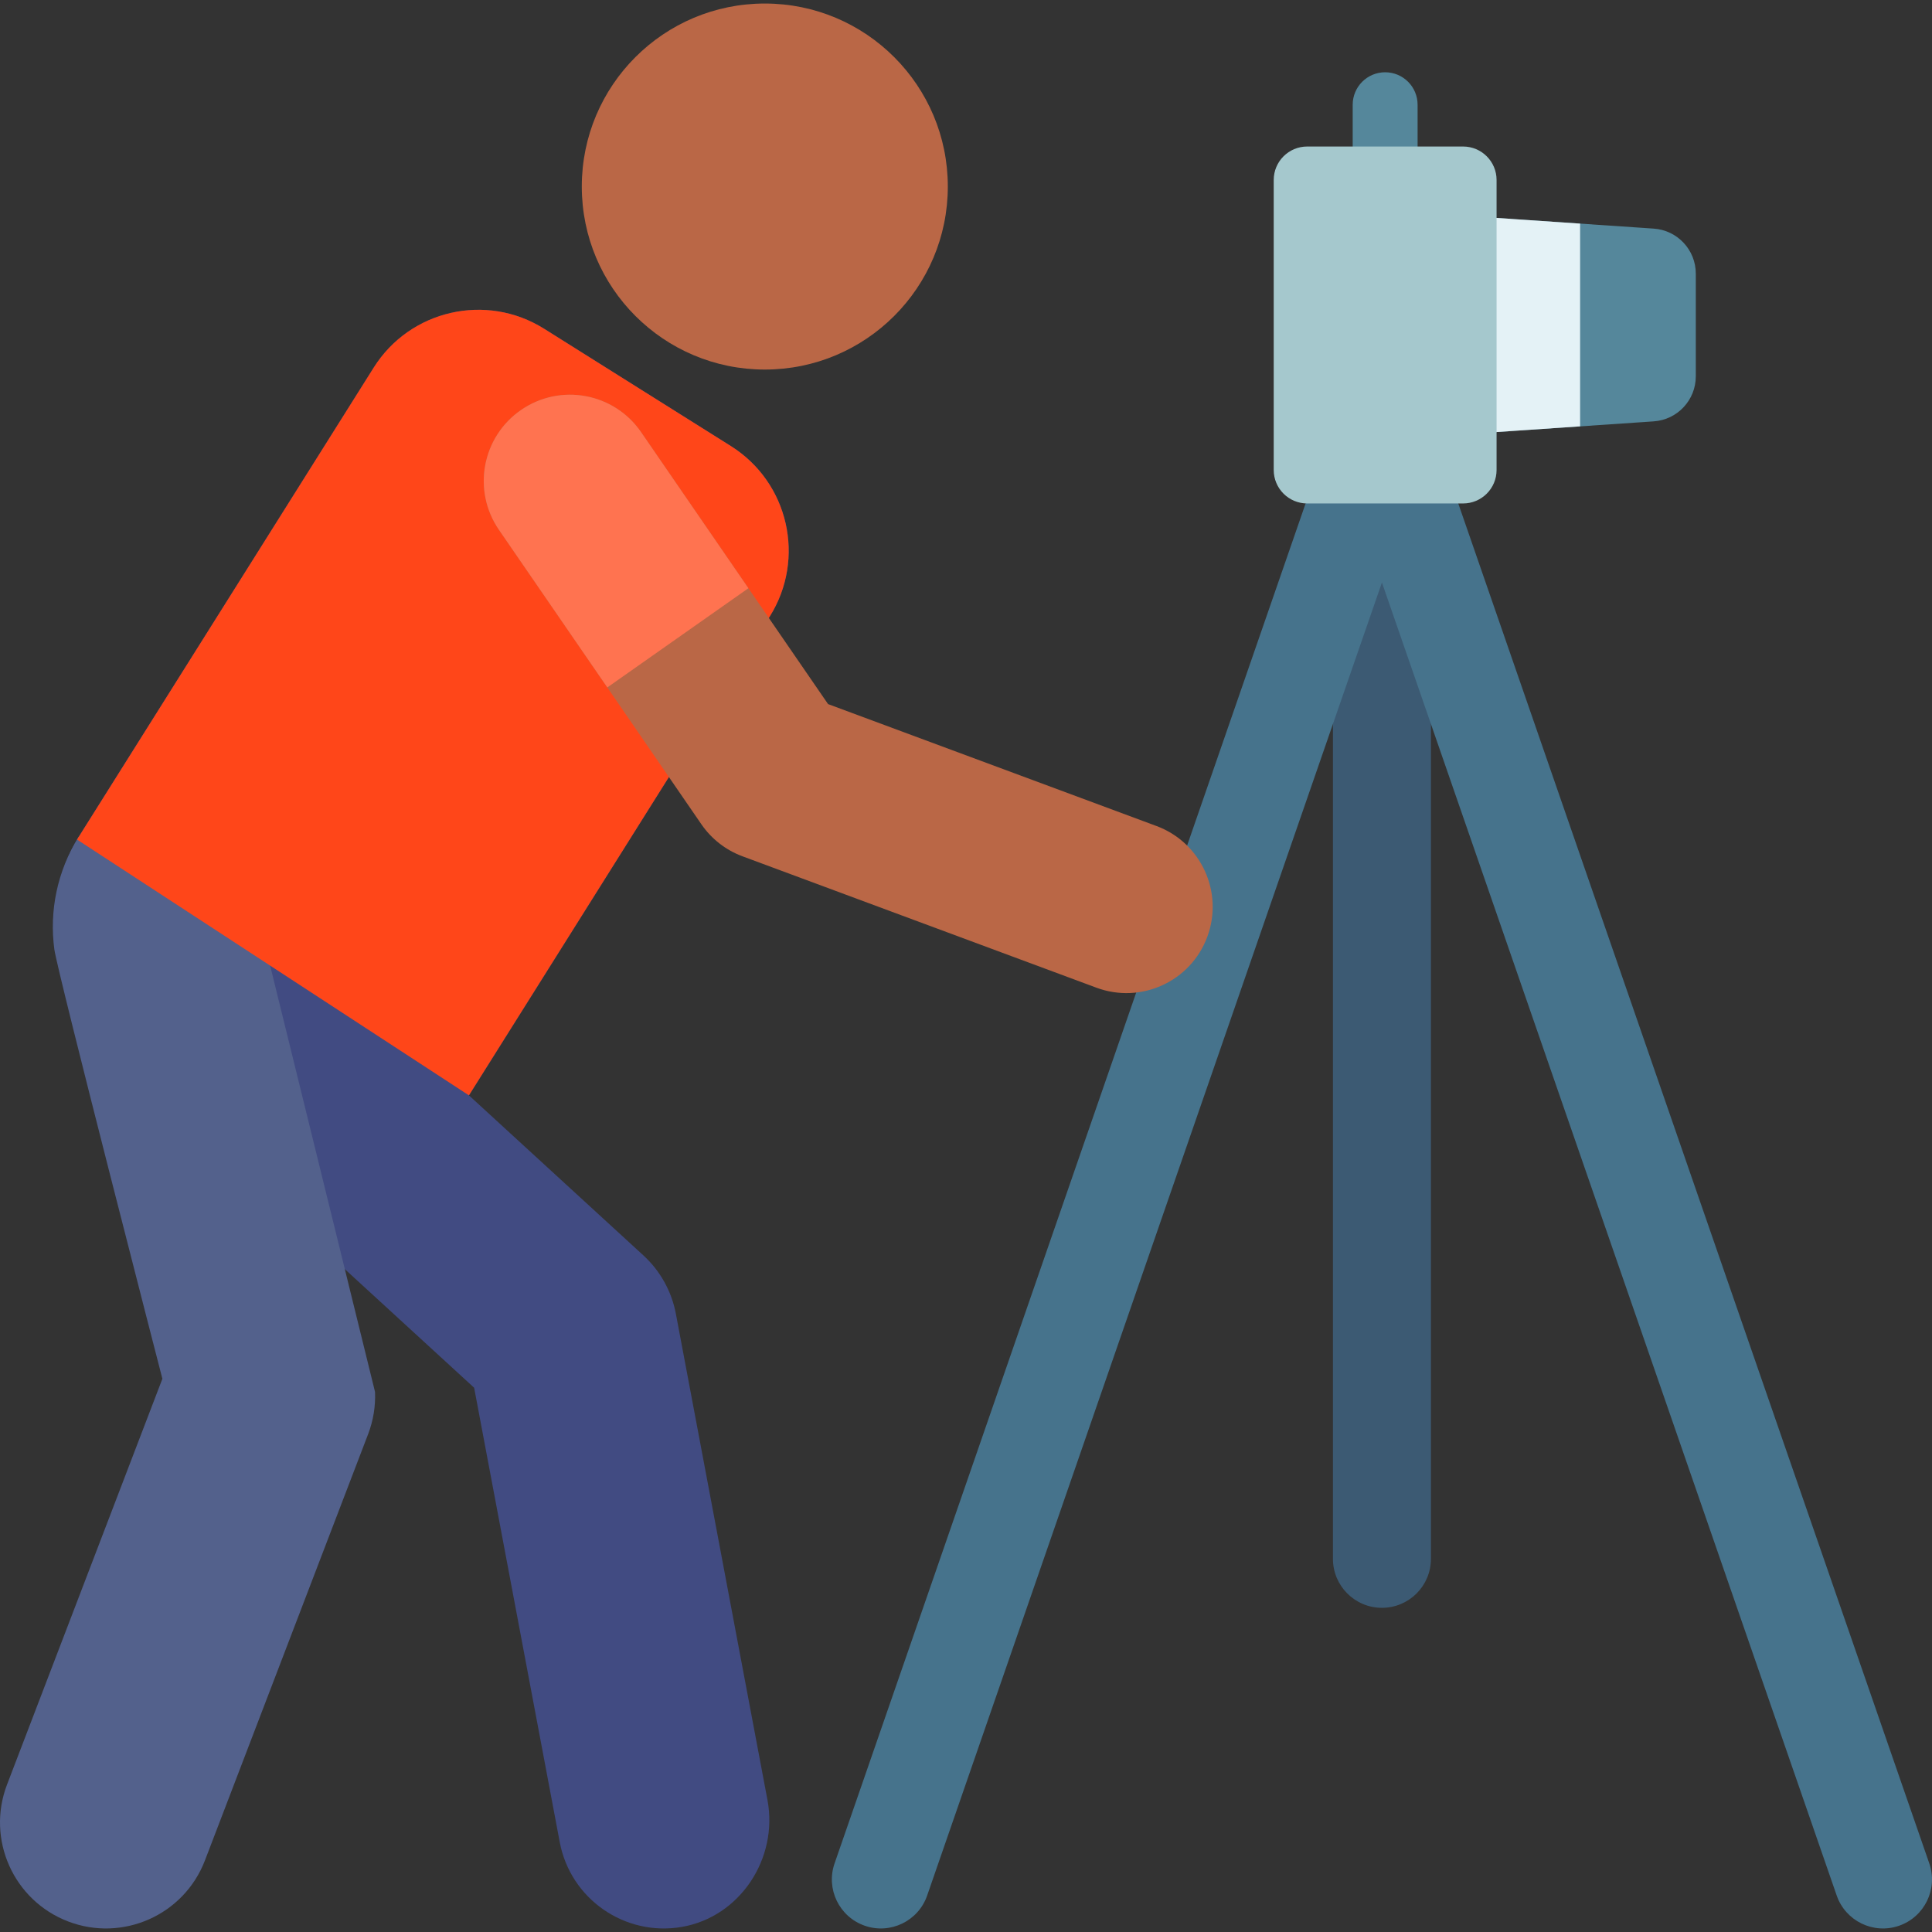
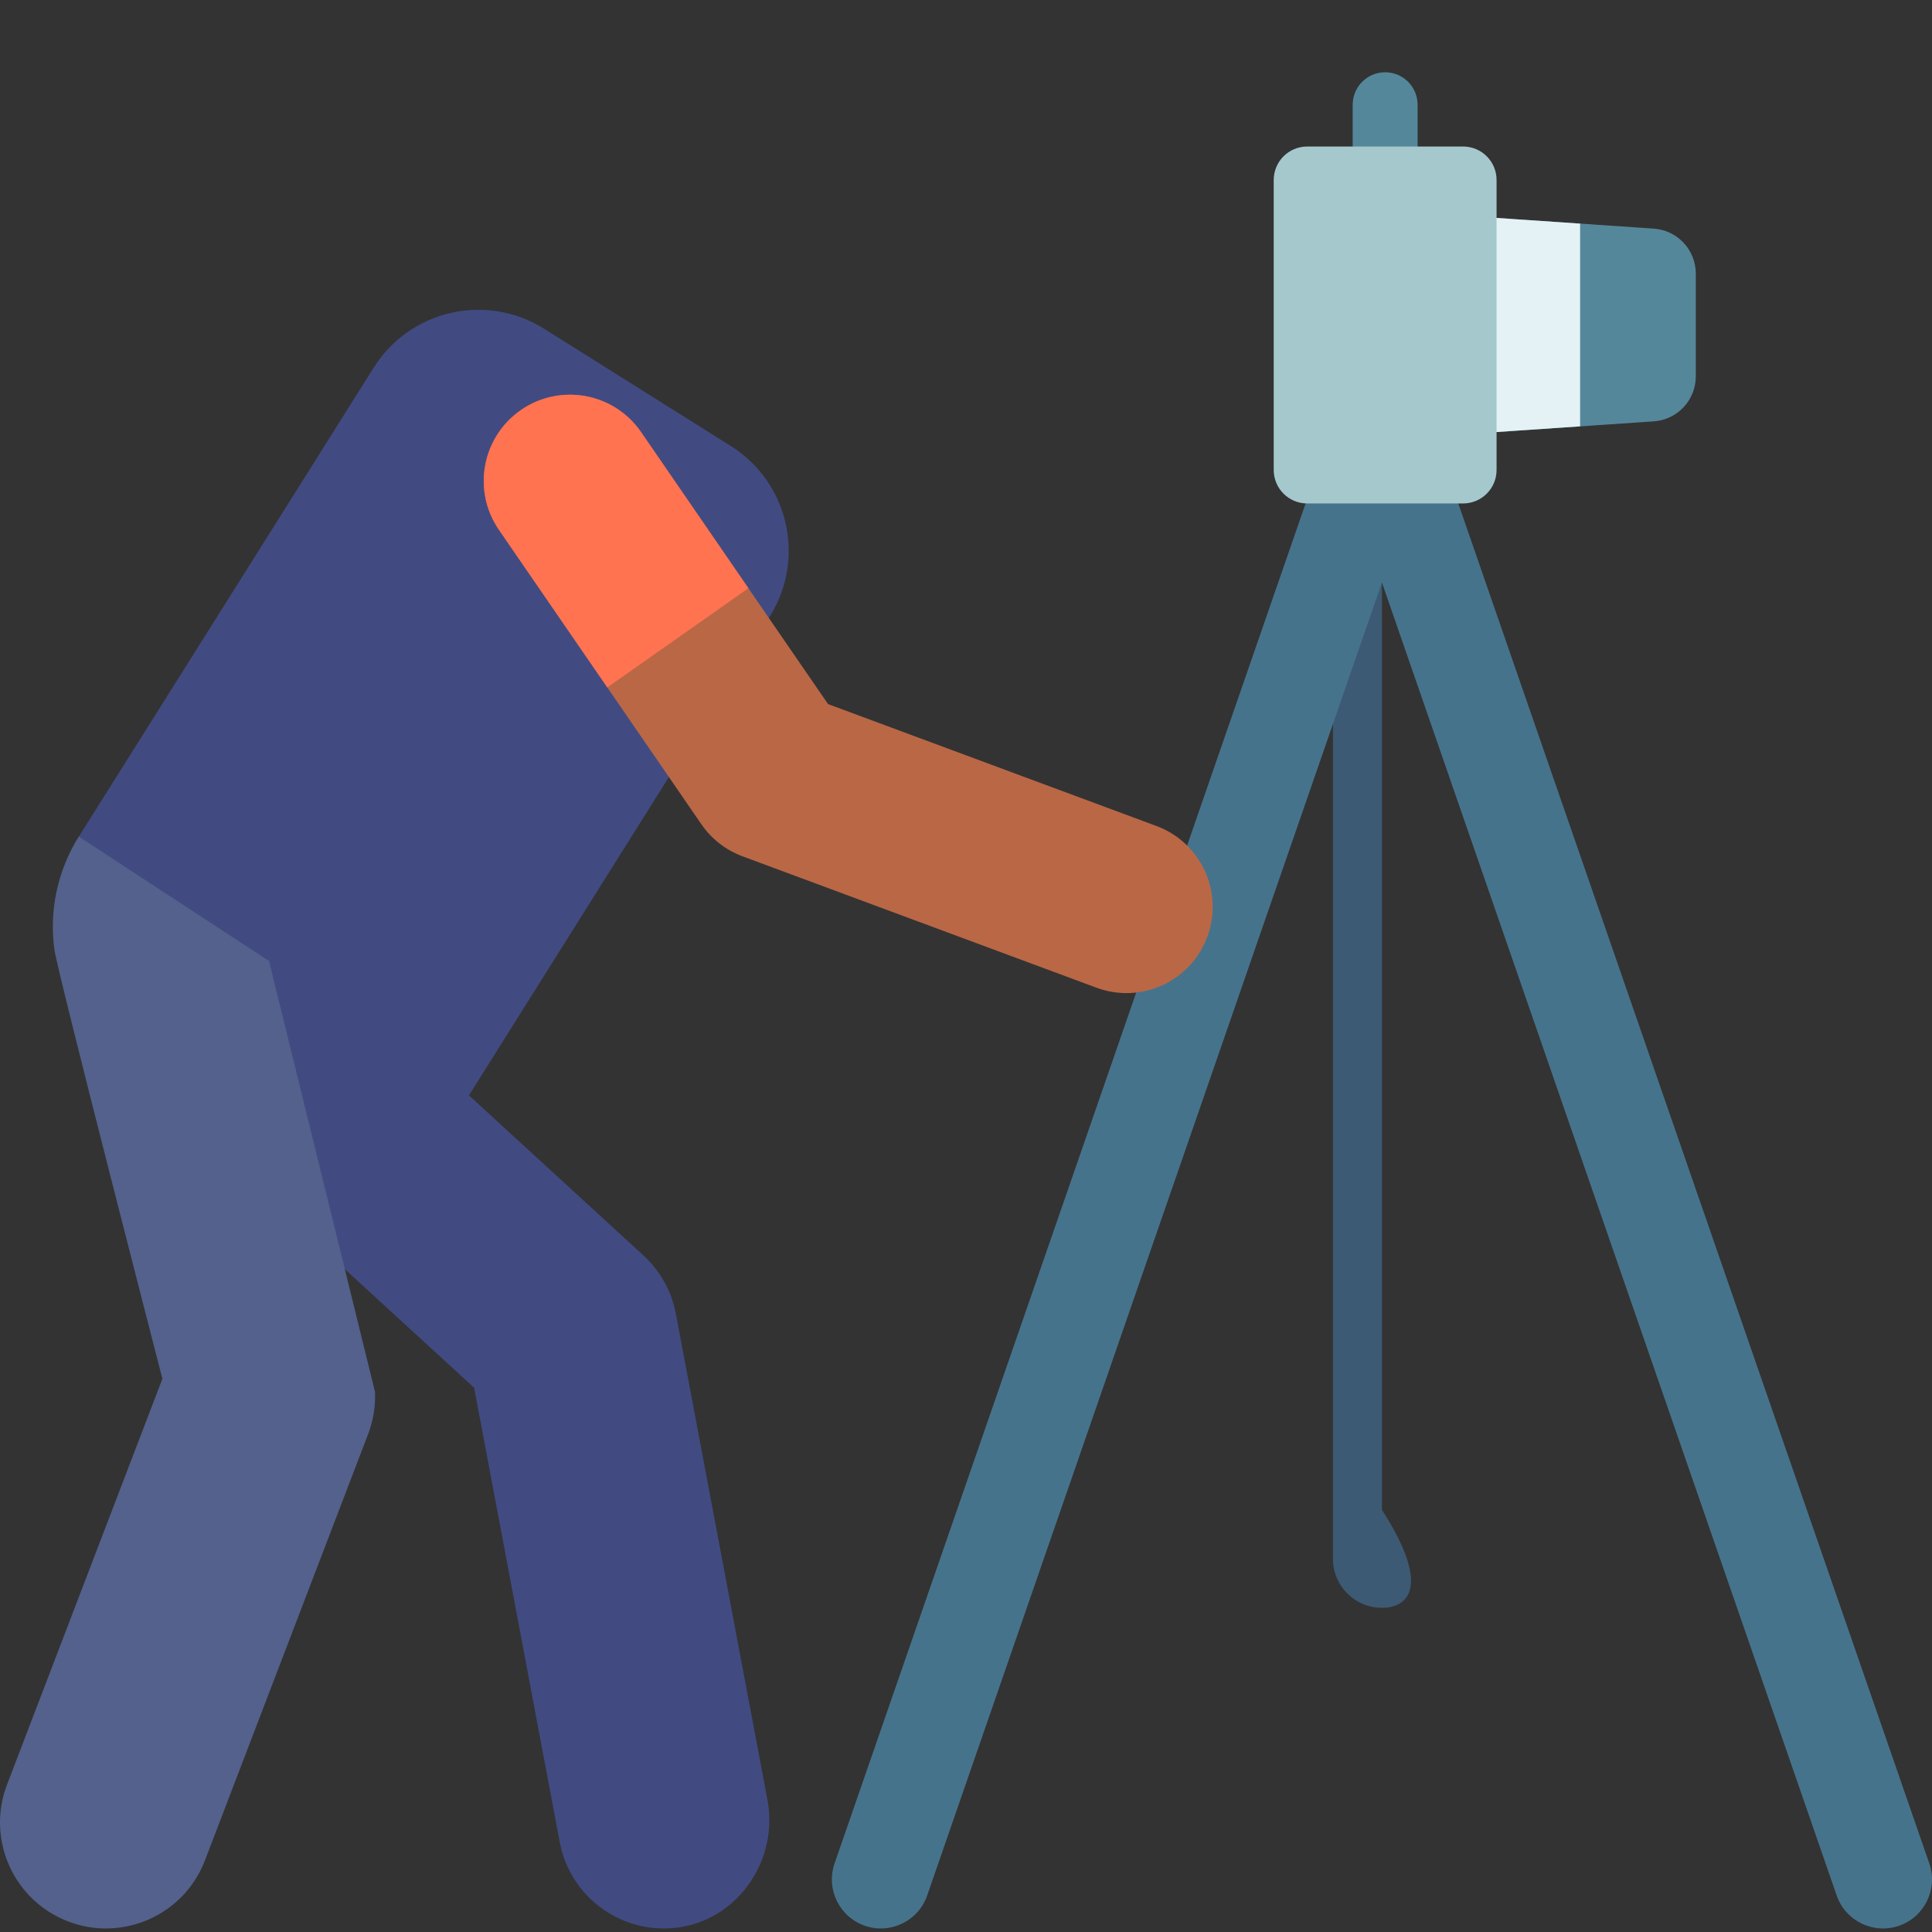
<svg xmlns="http://www.w3.org/2000/svg" version="1.1" id="Capa_1" x="0px" y="0px" viewBox="0 0 511.999 511.999" style="enable-background:new 0 0 511.999 511.999;" xml:space="preserve">
  <rect x="0" y="0" width="511.999" height="511.999" fill="#333333" stroke="none" />
-   <path style="fill:#3C5A73;" d="M366.226,426.089c-7.171,0-12.985-5.813-12.985-12.985V114.692c0-7.171,5.814-12.985,12.985-12.985  c7.171,0,12.985,5.813,12.985,12.985v298.412C379.212,420.276,373.398,426.089,366.226,426.089z" />
+   <path style="fill:#3C5A73;" d="M366.226,426.089c-7.171,0-12.985-5.813-12.985-12.985V114.692c0-7.171,5.814-12.985,12.985-12.985  v298.412C379.212,420.276,373.398,426.089,366.226,426.089z" />
  <path style="fill:#46738C;" d="M486.741,502.323L366.226,154.37L245.71,502.323c-2.346,6.778-9.744,10.367-16.52,8.02  c-6.777-2.347-10.368-9.744-8.02-16.52l132.786-383.382c1.811-5.229,6.736-8.736,12.27-8.736s10.459,3.507,12.27,8.736  L511.28,493.824c2.347,6.777-1.243,14.173-8.02,16.52C496.484,512.693,489.087,509.099,486.741,502.323z" />
  <path style="fill:#55879B;" d="M449.402,99.737c0,6.289-4.872,11.502-11.146,11.928l-65.704,4.462V56.123l65.704,4.462  c6.275,0.426,11.146,5.64,11.146,11.928L449.402,99.737L449.402,99.737z" />
  <polygon style="fill:#E4F2F6;" points="418.745,59.26 372.552,56.123 372.552,116.126 418.745,112.99 " />
  <path style="fill:#55879B;" d="M367.077,57.629c-4.749,0-8.599-3.85-8.599-8.599V27.751c0-4.749,3.85-8.599,8.599-8.599  c4.749,0,8.599,3.85,8.599,8.599V49.03C375.676,53.779,371.826,57.629,367.077,57.629z" />
  <path style="fill:#A5C8CD;" d="M387.736,133.42h-41.317c-4.899,0-8.871-3.971-8.871-8.871V47.7c0-4.899,3.971-8.871,8.871-8.871  h41.317c4.899,0,8.871,3.971,8.871,8.871v76.849C396.606,129.449,392.635,133.42,387.736,133.42z" />
  <path style="fill:#414B82;" d="M144.201,87.125l49.475,31.079c15.322,9.625,19.941,29.849,10.316,45.172l-79.721,126.908  l46.231,42.408c4.47,4.1,7.491,9.536,8.614,15.496l24.27,128.841c2.91,15.449-7.253,30.992-22.751,33.633  c-15.059,2.565-29.462-7.409-32.302-22.486l-22.682-120.409l-97.094-89.044c-14.78-12.426-19.21-38.648-7.666-57.009L99.03,97.44  C108.655,82.118,128.879,77.499,144.201,87.125z" />
  <path style="fill:#53618C;" d="M99.387,368.87l-28.097-114.2l-50.397-32.958c-5.775,9.185-7.853,19.777-6.489,29.905  c0.944,6.542,28.629,113.772,28.629,113.772L1.863,472.936c-5.545,14.484,1.703,30.721,16.188,36.266  c14.423,5.521,30.697-1.64,36.266-16.188l43.238-112.955C98.92,376.493,99.544,372.685,99.387,368.87z" />
-   <path style="fill:#FF4619;" d="M124.271,290.283L20.413,222.491L99.027,97.427c9.628-15.317,29.847-19.931,45.167-10.308  l49.483,31.084c15.323,9.625,19.941,29.849,10.316,45.172L124.271,290.283z" />
  <g>
-     <circle style="fill:#BA6746;" cx="202.681" cy="49.436" r="48.5" />
    <path style="fill:#BA6746;" d="M290.562,261.749l-93.806-34.825c-4.412-1.638-8.212-4.599-10.878-8.478l-53.654-78.041   c-7.151-10.401-4.517-24.63,5.885-31.781c10.403-7.149,24.629-4.517,31.781,5.885l49.556,72.081l87.025,32.308   c11.833,4.393,17.865,17.546,13.471,29.379C315.535,260.148,302.358,266.13,290.562,261.749z" />
  </g>
  <path style="fill:#FF7350;" d="M160.941,182.178l37.393-26.293l-28.445-41.375c-7.152-10.402-21.378-13.035-31.781-5.885  c-10.402,7.151-13.037,21.38-5.885,31.781L160.941,182.178z" />
  <g>
</g>
  <g>
</g>
  <g>
</g>
  <g>
</g>
  <g>
</g>
  <g>
</g>
  <g>
</g>
  <g>
</g>
  <g>
</g>
  <g>
</g>
  <g>
</g>
  <g>
</g>
  <g>
</g>
  <g>
</g>
  <g>
</g>
</svg>